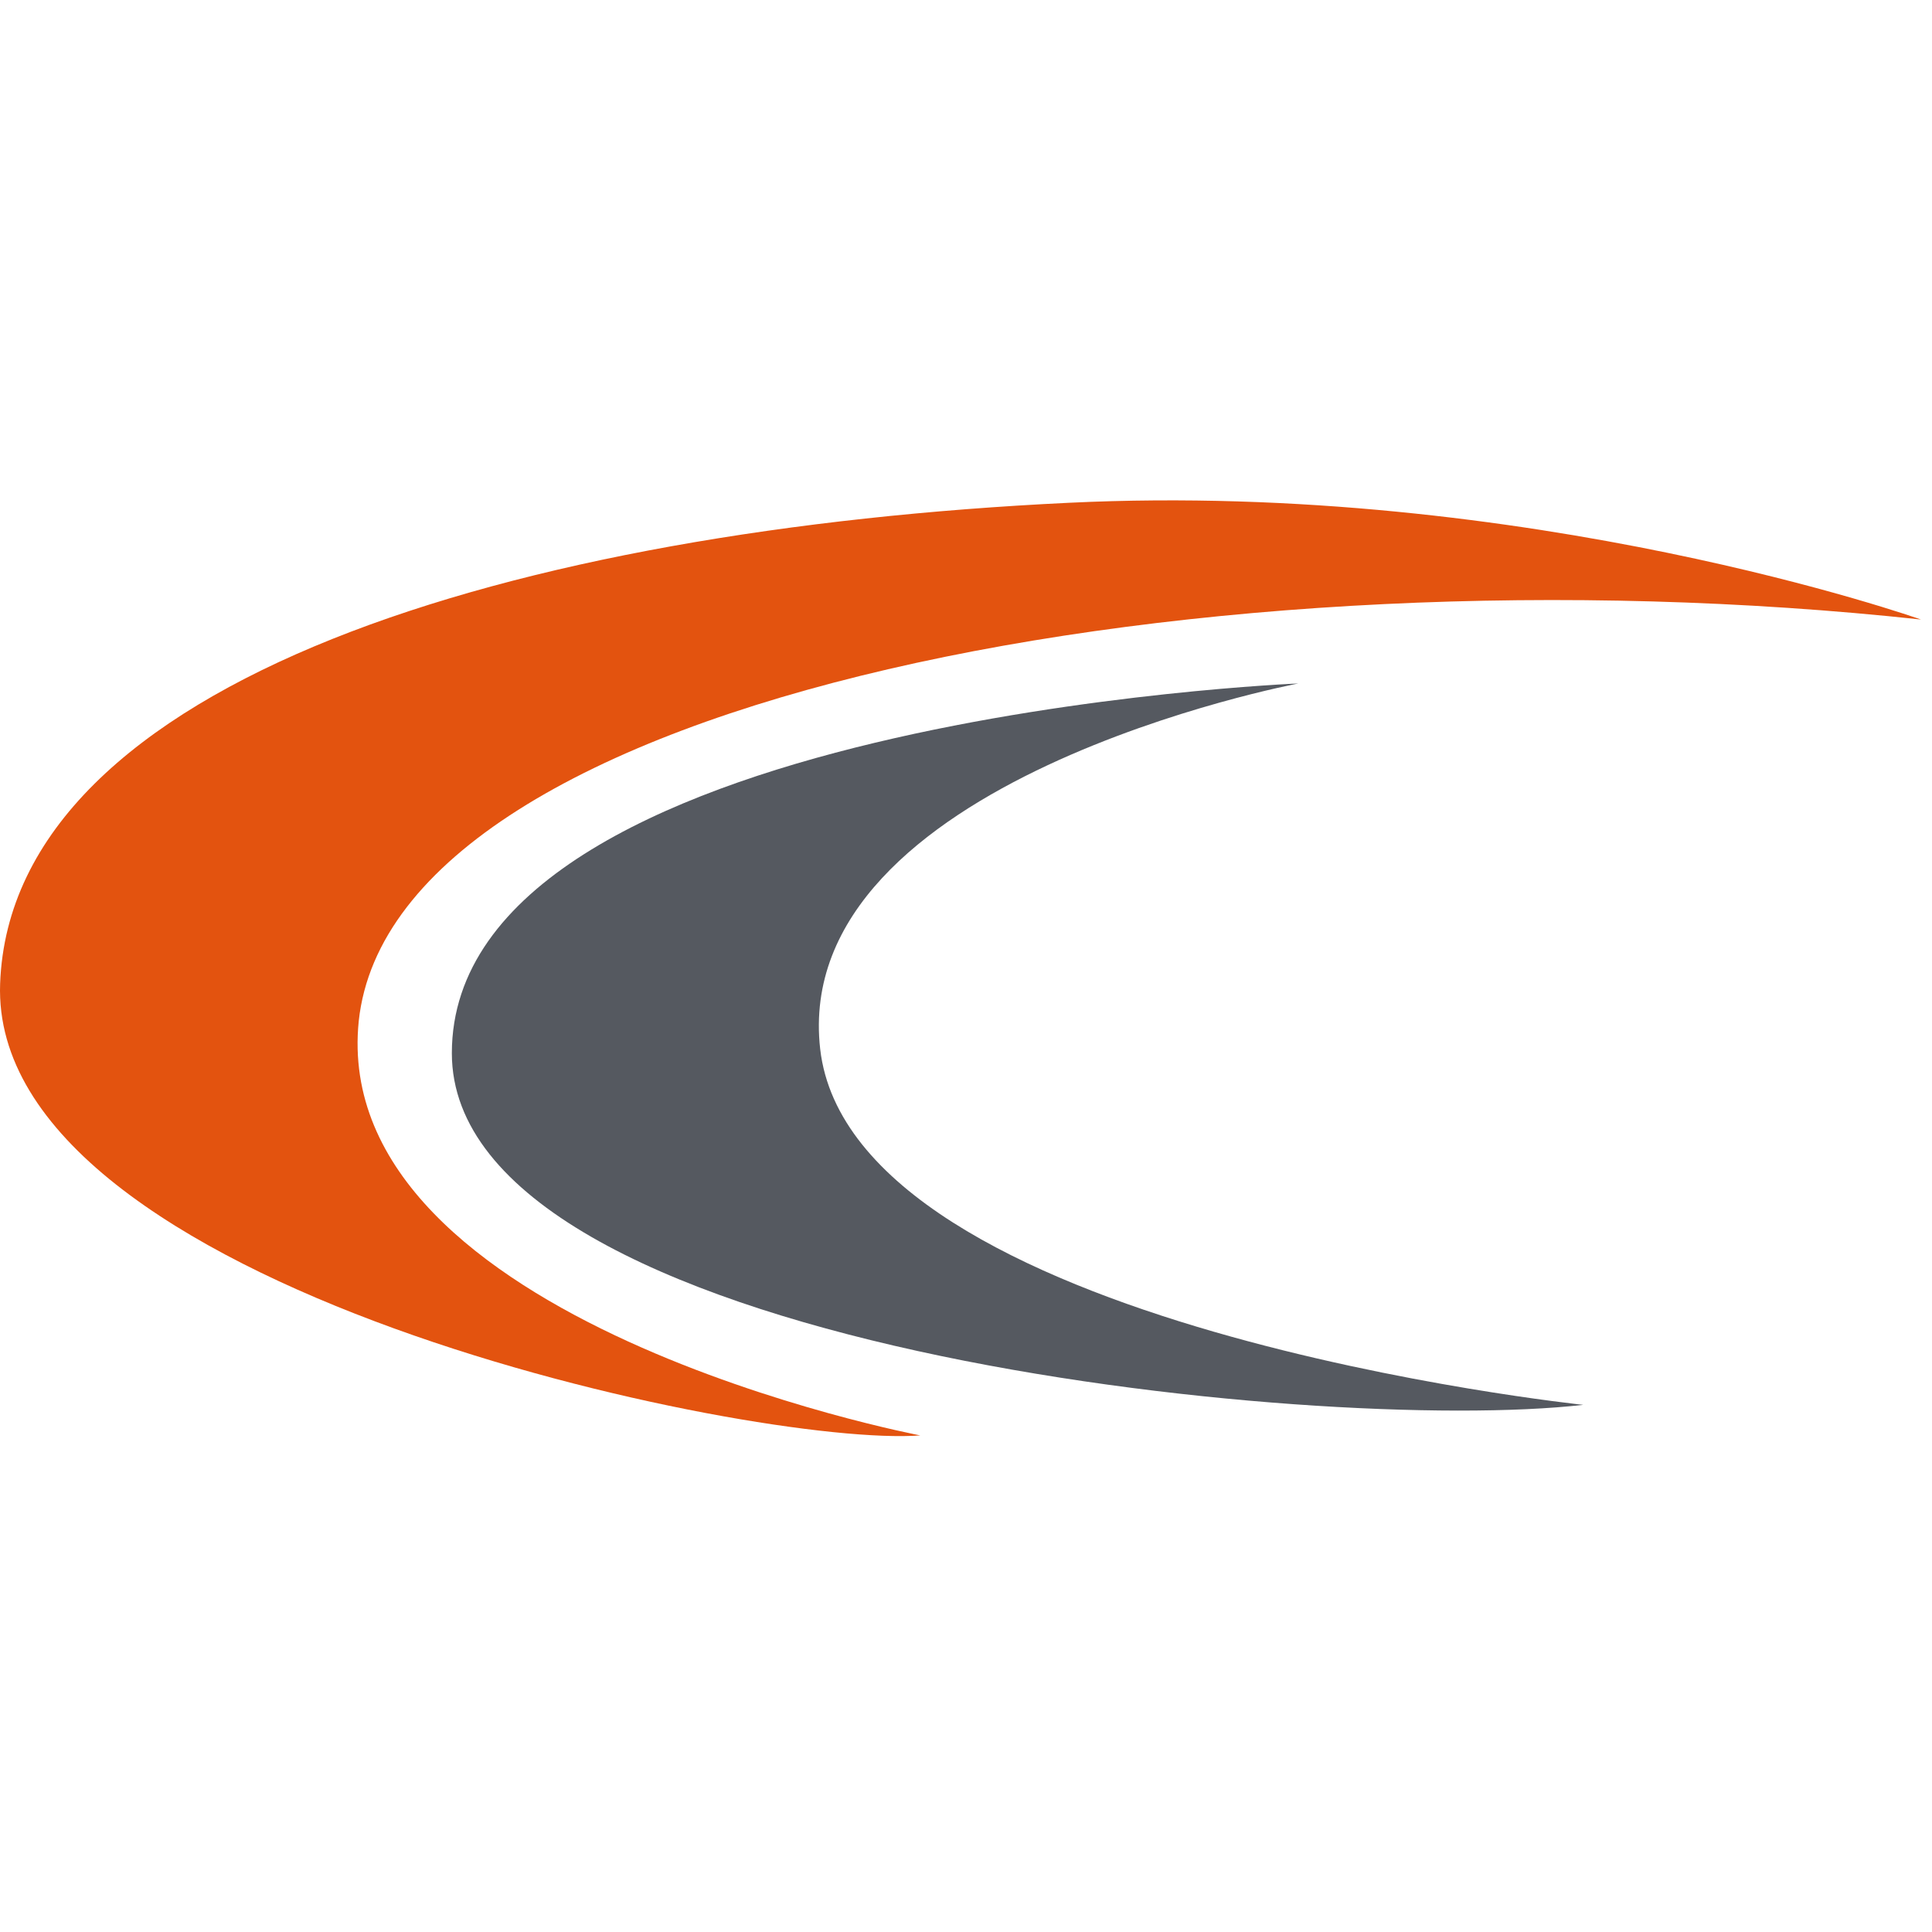
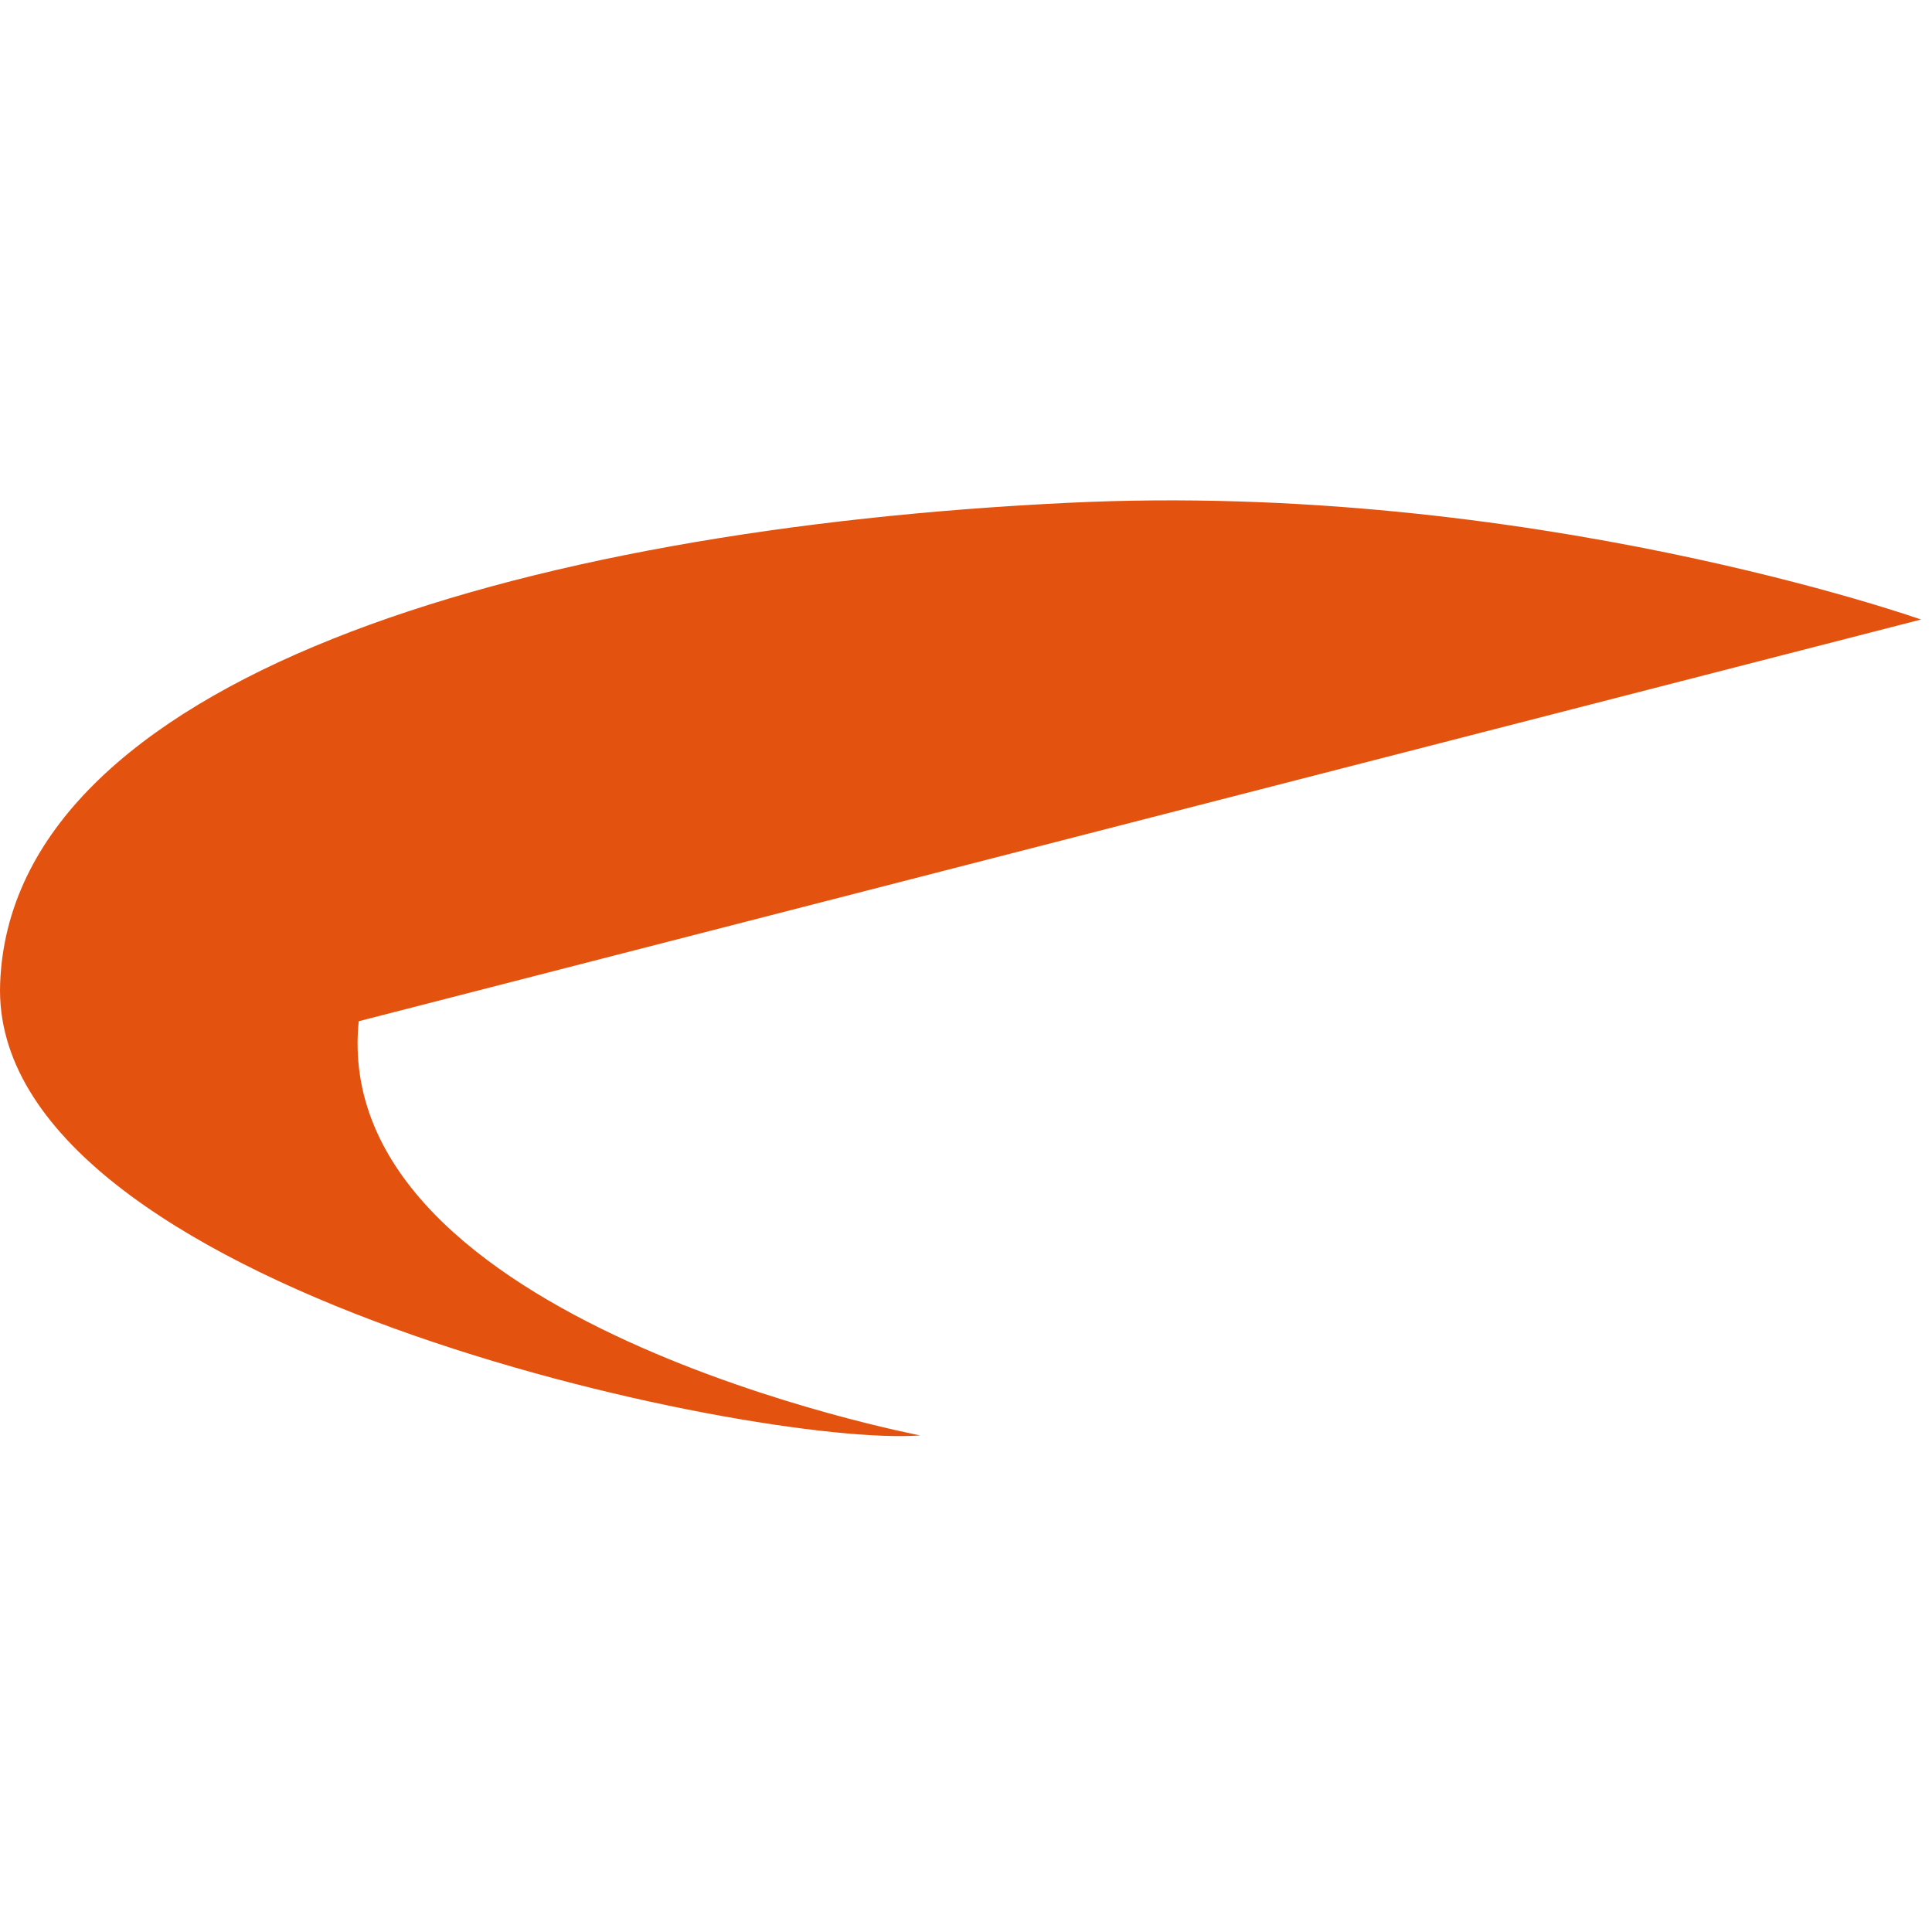
<svg xmlns="http://www.w3.org/2000/svg" width="139" height="139" viewBox="0 0 139 139" fill="none">
  <g id="Logo">
    <g id="Logo_2">
-       <path id="Logo_3" d="M138.209 44.573C138.209 44.573 110.009 34.573 76.909 36.173C37.309 38.073 0.809 48.873 0.009 70.773C-0.791 92.673 54.309 104.173 66.209 103.273C66.209 103.273 23.609 95.173 25.809 73.473C28.309 49.973 87.409 39.073 138.209 44.573Z" fill="#E3530F" />
-       <path id="Logo_4" d="M93.409 49.173C93.409 49.173 32.509 51.673 32.509 75.773C32.509 96.973 94.709 103.273 113.909 101.073C113.909 101.073 61.309 95.573 59.009 75.473C56.809 56.073 93.409 49.173 93.409 49.173Z" fill="#555960" />
+       <path id="Logo_3" d="M138.209 44.573C138.209 44.573 110.009 34.573 76.909 36.173C37.309 38.073 0.809 48.873 0.009 70.773C-0.791 92.673 54.309 104.173 66.209 103.273C66.209 103.273 23.609 95.173 25.809 73.473Z" fill="#E3530F" />
    </g>
  </g>
</svg>